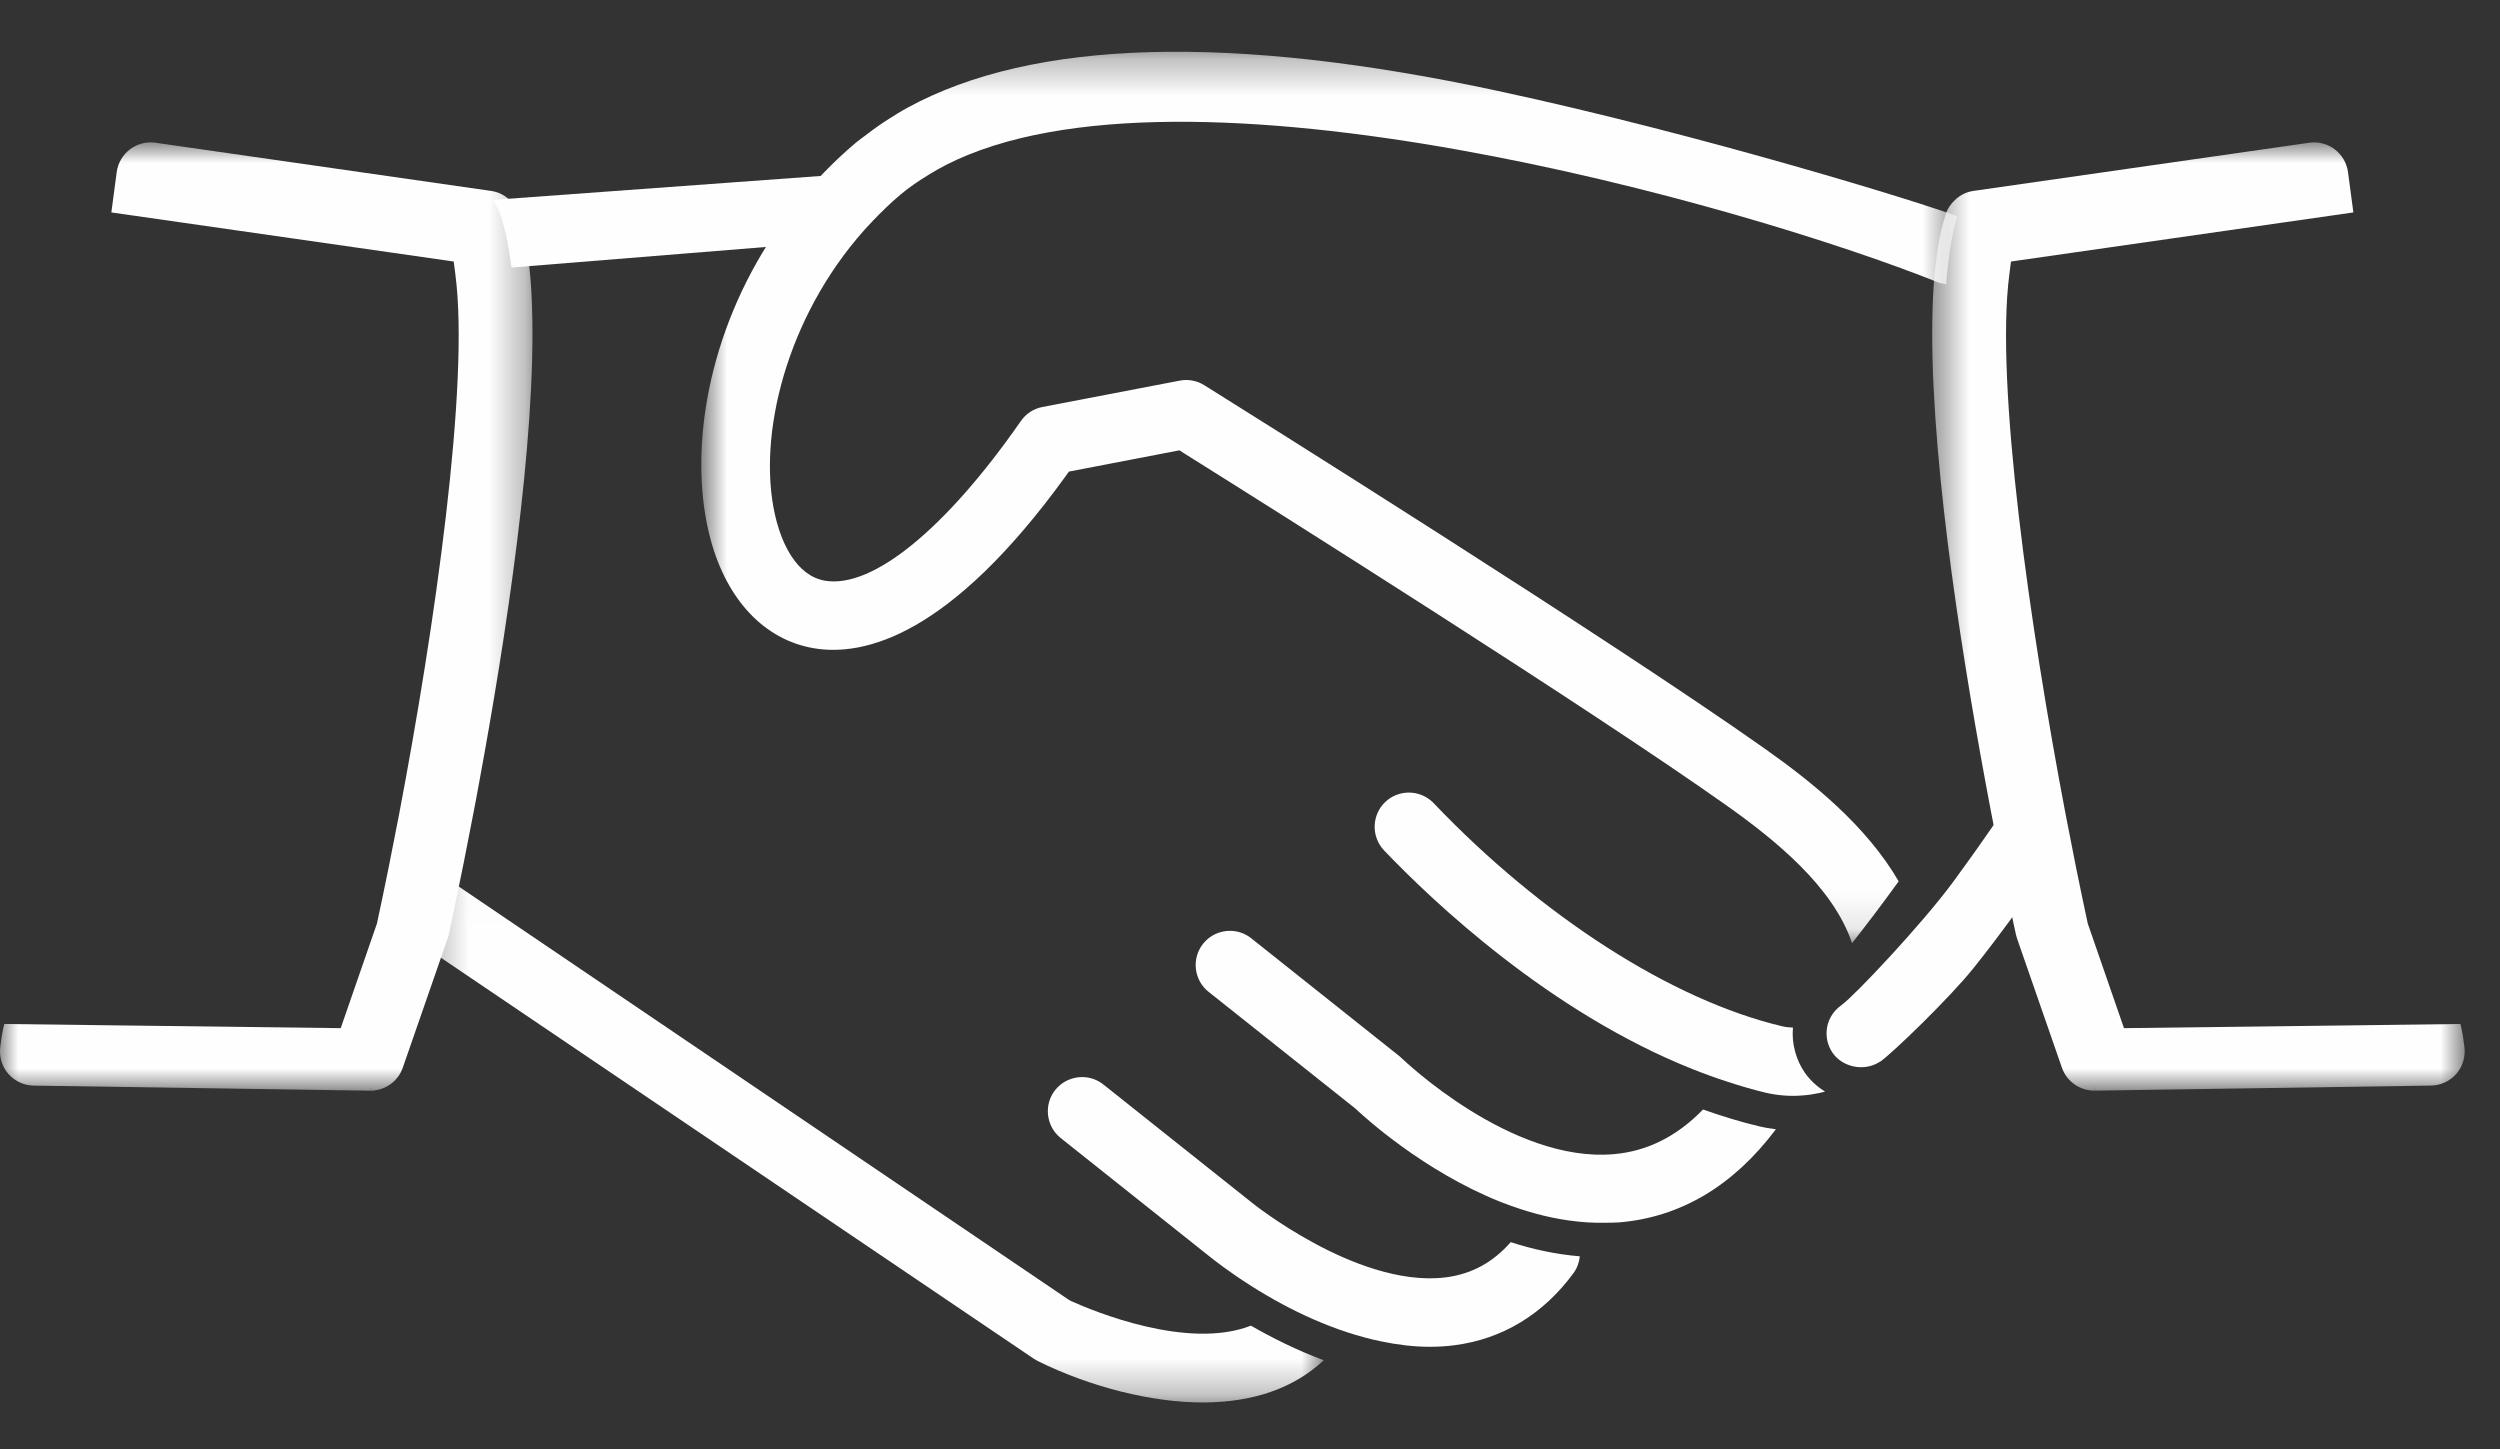
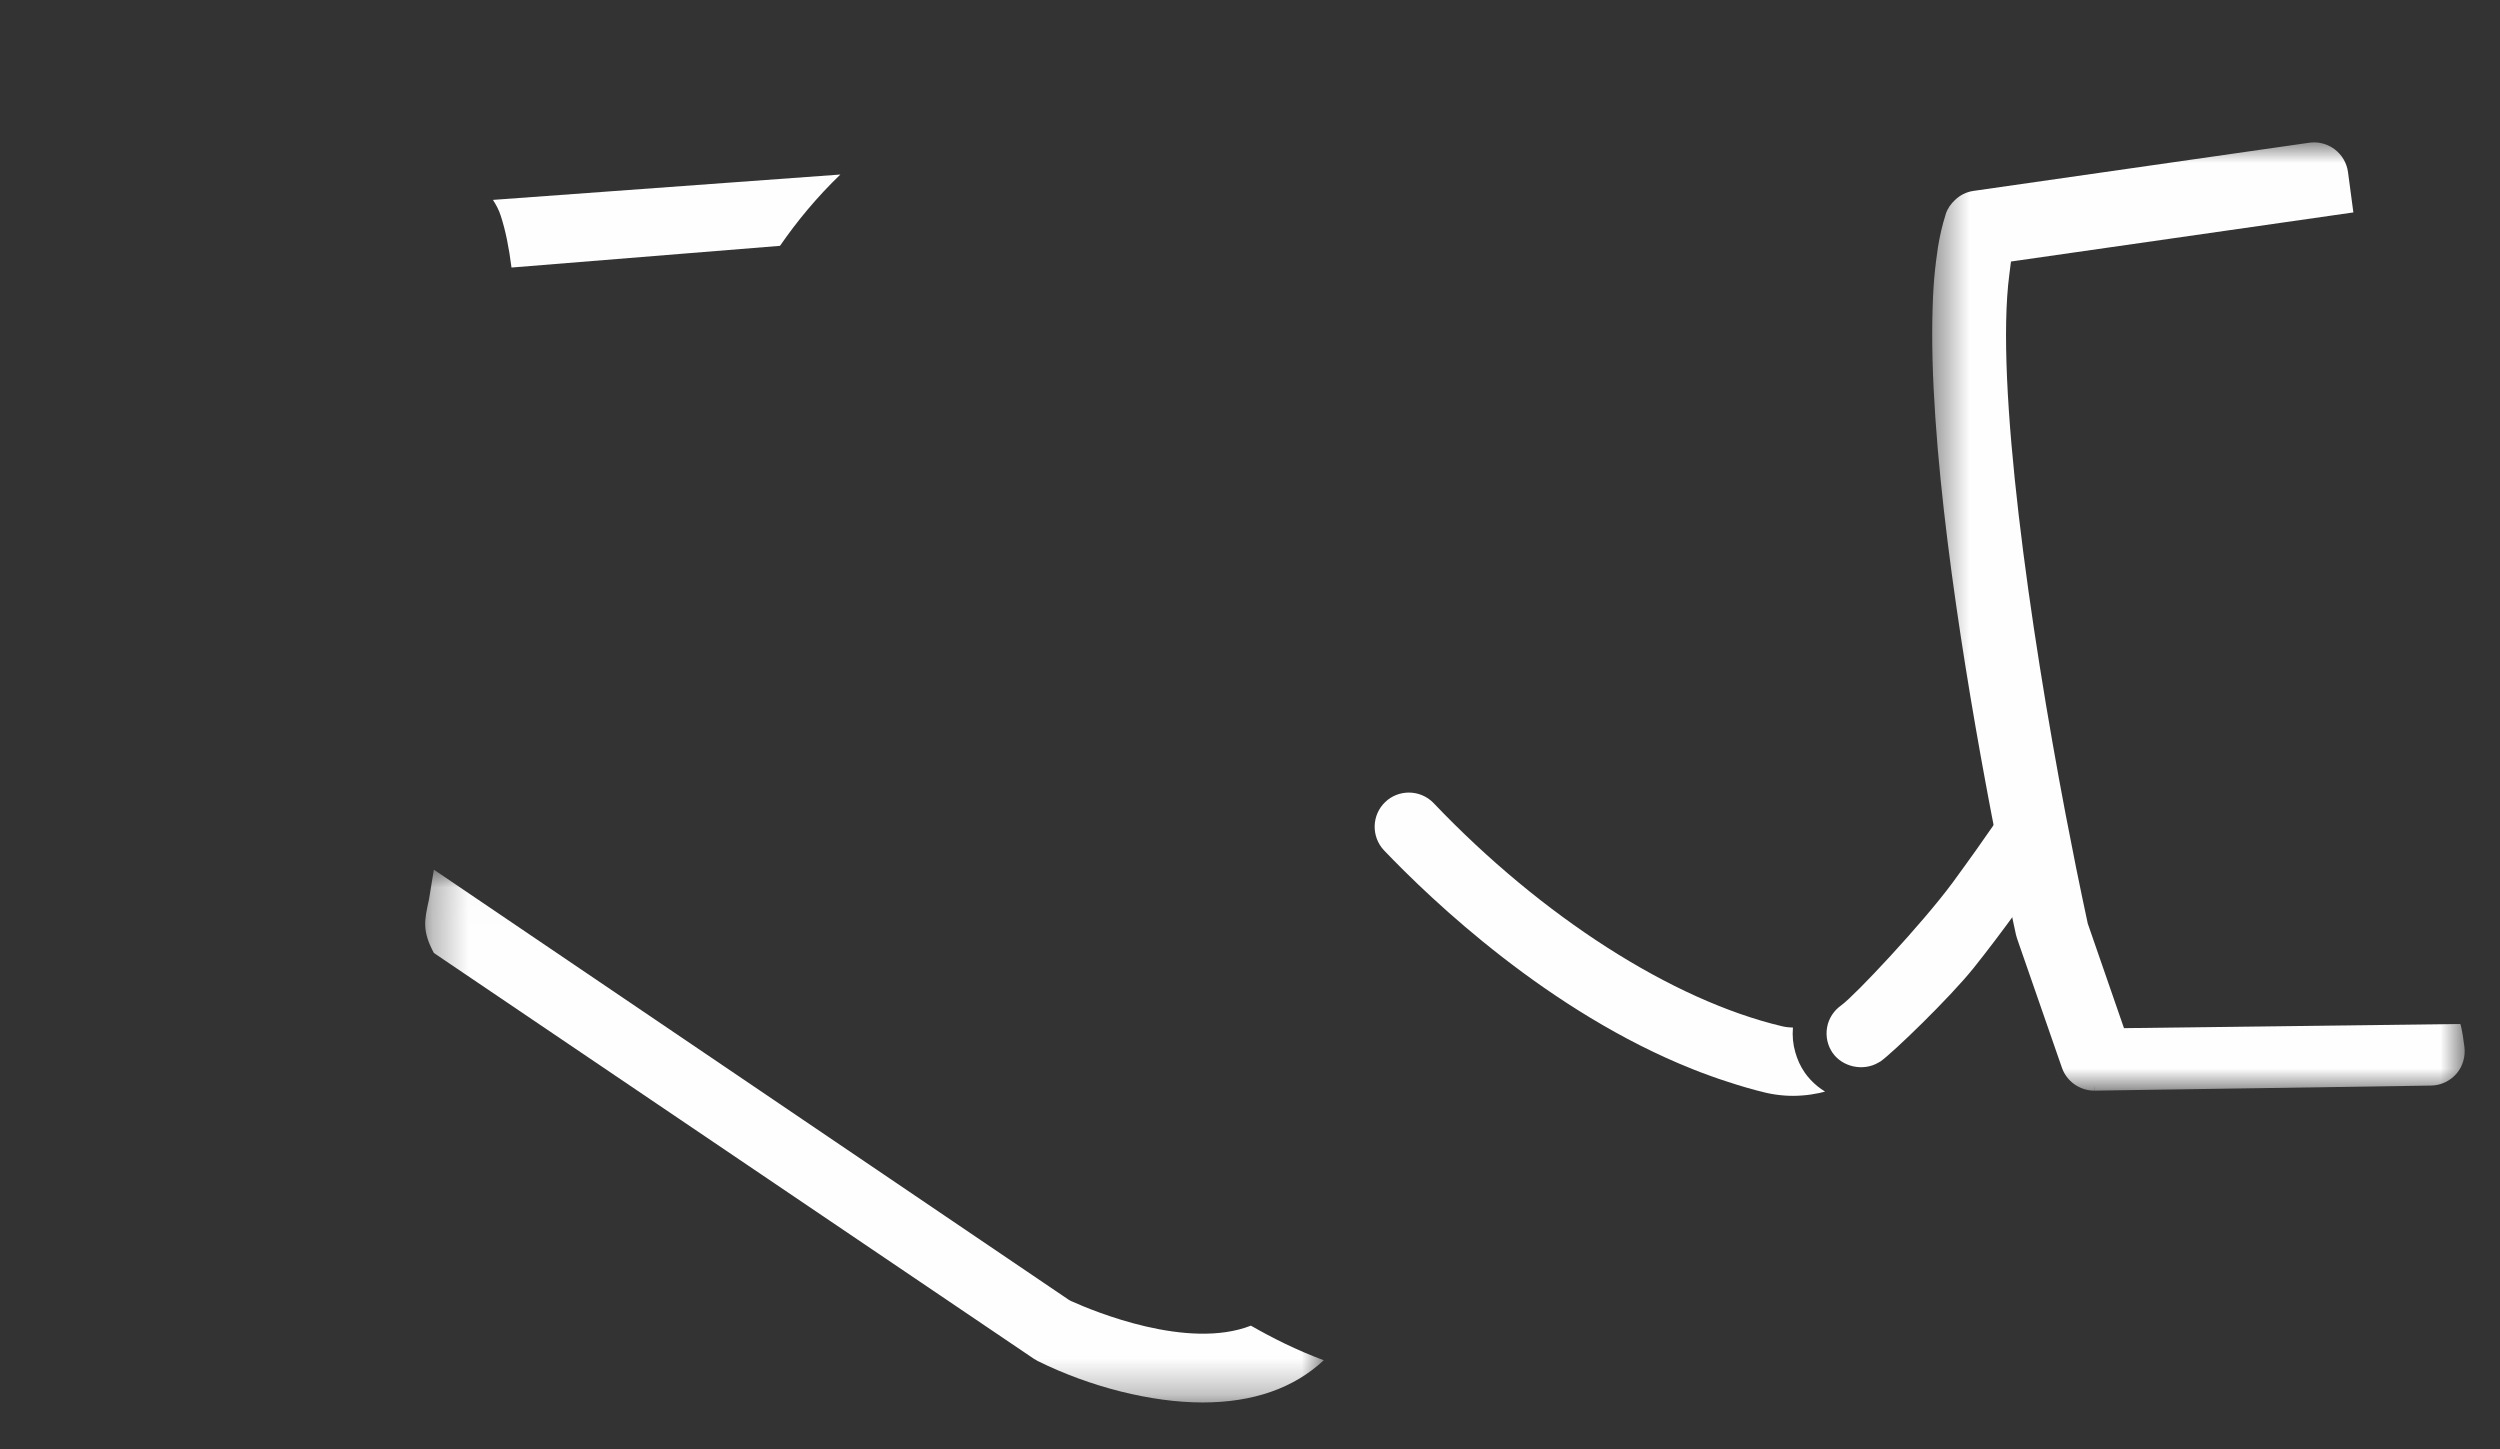
<svg xmlns="http://www.w3.org/2000/svg" xmlns:xlink="http://www.w3.org/1999/xlink" width="69" height="40" viewBox="0 0 69 40">
  <rect x="0" y="0" width="69" height="40" fill="#333333" stroke="none" />
  <defs>
    <path id="jobso30ifa" d="M0.306 1.01L25.106 1.01 25.106 15.714 0.306 15.714z" />
    <path id="lgud625kjc" d="M0.785 1.293L35.447 1.293 35.447 25.893 0.785 25.893z" />
    <path id="1qx333idke" d="M0.473 0.936L15.169 0.936 15.169 27.109 0.473 27.109z" />
    <path id="kwsi88dvdg" d="M0 0.936L14.696 0.936 14.696 27.109 0 27.109z" />
  </defs>
  <g fill="none" fill-rule="evenodd">
    <g>
      <g>
        <path fill="#FEFEFE" d="M14.117 7.384l7.411-.599c.477-.691 1.027-1.353 1.666-1.968l-9.589.7c.087.134.163.275.213.43.134.408.231.892.299 1.437" transform="translate(-906 -973) translate(906 973)" />
        <g transform="translate(-906 -973) translate(906 973) translate(11.429 22.993)">
          <mask id="gg9rs7fx9b" fill="#fff">
            <use xlink:href="#jobso30ifa" />
          </mask>
          <path fill="#FEFEFE" d="M18.14 12.92l-.07-.038L.546 1.01c-.019.093-.119.74-.134.817-.128.578-.195.87.134 1.482l16.56 11.2c.036.023.071.044.108.063 1.442.715 3.142 1.143 4.548 1.143 1.395 0 2.515-.392 3.345-1.165-.751-.278-1.435-.624-2.011-.955-1.74.682-4.342-.398-4.954-.675" mask="url(#gg9rs7fx9b)" />
        </g>
-         <path fill="#FEFEFE" d="M39.912 35.254c-.643.083-1.322-.026-1.972-.226-.601-.185-1.178-.45-1.68-.723-.997-.54-1.704-1.107-1.718-1.12l-4.09-3.254c-.173-.137-.38-.204-.586-.204-.279 0-.554.123-.742.356-.322.407-.255 1.002.152 1.327l4.078 3.245c.113.092.549.438 1.189.843.134.085.276.172.427.26.137.08.277.16.426.239.53.284 1.136.56 1.784.773.156.051.314.098.474.141.156.043.313.079.472.112.437.091.884.148 1.336.148.234 0 .464-.014.682-.043 1.32-.168 2.456-.858 3.288-1.995.098-.136.155-.295.171-.459-.66-.054-1.3-.194-1.907-.391-.492.56-1.076.878-1.784.971M47.004 30.622c-.723.743-1.535 1.152-2.465 1.233-2.837.246-5.808-2.608-5.838-2.635-.025-.025-.047-.046-.075-.068l-4.094-3.257c-.173-.138-.38-.204-.586-.204-.278 0-.554.121-.74.356-.324.407-.257 1.003.15 1.327l4.045 3.216c.263.247 1.891 1.734 4.008 2.58.173.068.35.131.53.191.596.199 1.222.334 1.862.376.185.013.37.014.555.01.112-.003.223 0 .333-.009 1.7-.143 3.153-1.011 4.326-2.571-.164-.02-.326-.047-.487-.087-.519-.123-1.024-.282-1.524-.458" transform="translate(-906 -973) translate(906 973)" />
        <g transform="translate(-906 -973) translate(906 973) translate(18.571 .136)">
          <mask id="0zv17cuitd" fill="#fff">
            <use xlink:href="#lgud625kjc" />
          </mask>
-           <path fill="#FEFEFE" d="M2.98 6.064c-.115.162-.226.325-.332.489-1.769 2.773-2.216 5.949-1.604 8.21.453 1.666 1.485 2.756 2.833 2.99 1.425.247 3.791-.37 6.945-4.721l.109-.152 3.05-.587.157.1c2.543 1.593 11.13 7.003 14.917 9.683 1.362.963 2.966 2.257 3.49 3.817.362-.453.806-1.039 1.287-1.704-.888-1.533-2.383-2.735-3.685-3.655-4.298-3.04-14.348-9.331-15.479-10.038-.203-.127-.444-.172-.677-.127l-3.792.728c-.242.047-.455.185-.595.389-2.075 2.983-4.095 4.626-5.403 4.406-.816-.14-1.186-1.078-1.334-1.623-.569-2.103.147-5.357 2.221-7.83.141-.169.29-.333.444-.493.235-.244.477-.48.74-.702.243-.207.513-.388.793-.56.156-.094.314-.187.482-.272C14.038 1.109 29.595 5.526 34.9 7.649c.078.031.161.048.244.058.053-.717.152-1.347.302-1.874-.929-.361-7.032-2.246-12.673-3.459C15.409.792 9.945.947 6.485 2.832c-.18.097-.35.204-.52.312-.221.14-.434.29-.637.448-.091.07-.187.135-.274.208-.65.547-1.216 1.147-1.71 1.774-.127.162-.247.326-.363.49" mask="url(#0zv17cuitd)" />
        </g>
        <path fill="#FEFEFE" d="M49.809 29.6c-.12-.172-.203-.362-.259-.558-.064-.22-.085-.45-.065-.681-.096-.002-.197-.012-.302-.037-3.033-.719-6.627-3.022-9.614-6.157-.187-.195-.436-.292-.684-.292-.235 0-.47.086-.652.26-.377.359-.391.957-.033 1.336 1.33 1.394 4.559 4.463 8.518 6.038.152.062.307.119.461.175.16.058.319.114.48.165.357.118.72.226 1.089.313.167.039.337.062.507.075.163.012.324.011.484-.002.159-.011.314-.034.469-.067.055-.011.11-.024.164-.04-.074-.046-.147-.096-.216-.153-.13-.107-.248-.231-.347-.374M54.545 23.456c-.104.148-.211.296-.318.443l-.327.451c-.846 1.147-2.703 3.123-3.075 3.392-.213.15-.353.365-.397.612-.044.25.01.5.154.708.275.391.845.51 1.258.268.018-.013.04-.02.06-.033.342-.24 1.91-1.755 2.57-2.578.191-.239.392-.497.605-.779.207-.274.423-.566.647-.876-.115-.535-.302-1.422-.522-2.544-.208.302-.428.616-.655.936" transform="translate(-906 -973) translate(906 973)" />
        <g transform="translate(-906 -973) translate(906 973) translate(52.857 2.993)">
          <mask id="ujpjn2r69f" fill="#fff">
            <use xlink:href="#1qx333idke" />
          </mask>
          <path fill="#FEFEFE" d="M15.05 25.269l-9.285.115-1-2.888c-.104-.486-.214-1.006-.324-1.552l-.286-1.457C3.169 14.312 2.204 7.597 2.601 4.58l.045-.355 9.45-1.355-.148-1.113c-.033-.249-.167-.477-.367-.629-.166-.125-.365-.191-.572-.191-.044 0-.09.004-.135.01L1.61 2.276c-.199.028-.373.12-.51.251-.113.106-.205.235-.255.387-.004.01-.005.022-.008.032-.084.263-.153.558-.207.886l-.02.148c-.043.296-.079.607-.1.944-.012.18-.02.366-.026.558-.124 3.67.74 9.227 1.453 13.085.028.156.057.313.086.463.03.16.058.313.088.464.182.953.344 1.756.469 2.35.051.252.095.463.133.633.028.137.054.253.071.33.009.037.019.072.031.106l.055.16 1.181 3.4c.132.381.492.636.896.636l.008-.152-.002.152 9.284-.14c.268-.003.526-.123.703-.326.175-.203.254-.473.221-.74-.061-.499-.113-.634-.113-.634" mask="url(#ujpjn2r69f)" />
        </g>
        <g transform="translate(-906 -973) translate(906 973) translate(0 2.993)">
          <mask id="vw2aozz12h" fill="#fff">
            <use xlink:href="#kwsi88dvdg" />
          </mask>
-           <path fill="#FEFEFE" d="M.12 25.269l9.284.115 1-2.888c.104-.486.214-1.006.324-1.552l.286-1.457C12 14.312 12.966 7.597 12.568 4.58l-.045-.355-9.45-1.355.148-1.113c.033-.249.167-.477.367-.629.166-.125.365-.191.572-.191.044 0 .09.004.136.01l9.262 1.33c.199.028.373.12.51.251.113.106.205.235.255.387l.008.032c.085.263.153.558.207.886.008.047.012.1.02.148.043.296.079.607.1.944.012.18.02.366.026.558.124 3.67-.74 9.227-1.453 13.085l-.085.463c-.03.16-.059.313-.089.464-.181.953-.344 1.756-.469 2.35-.051.252-.095.463-.132.633l-.072.33c-.008.037-.018.072-.031.106l-.055.16-1.181 3.4c-.131.381-.491.636-.896.636l-.008-.152.003.152-9.285-.14c-.27-.003-.525-.123-.703-.326-.175-.203-.254-.473-.221-.74.061-.499.113-.634.113-.634" mask="url(#vw2aozz12h)" />
        </g>
      </g>
    </g>
  </g>
</svg>